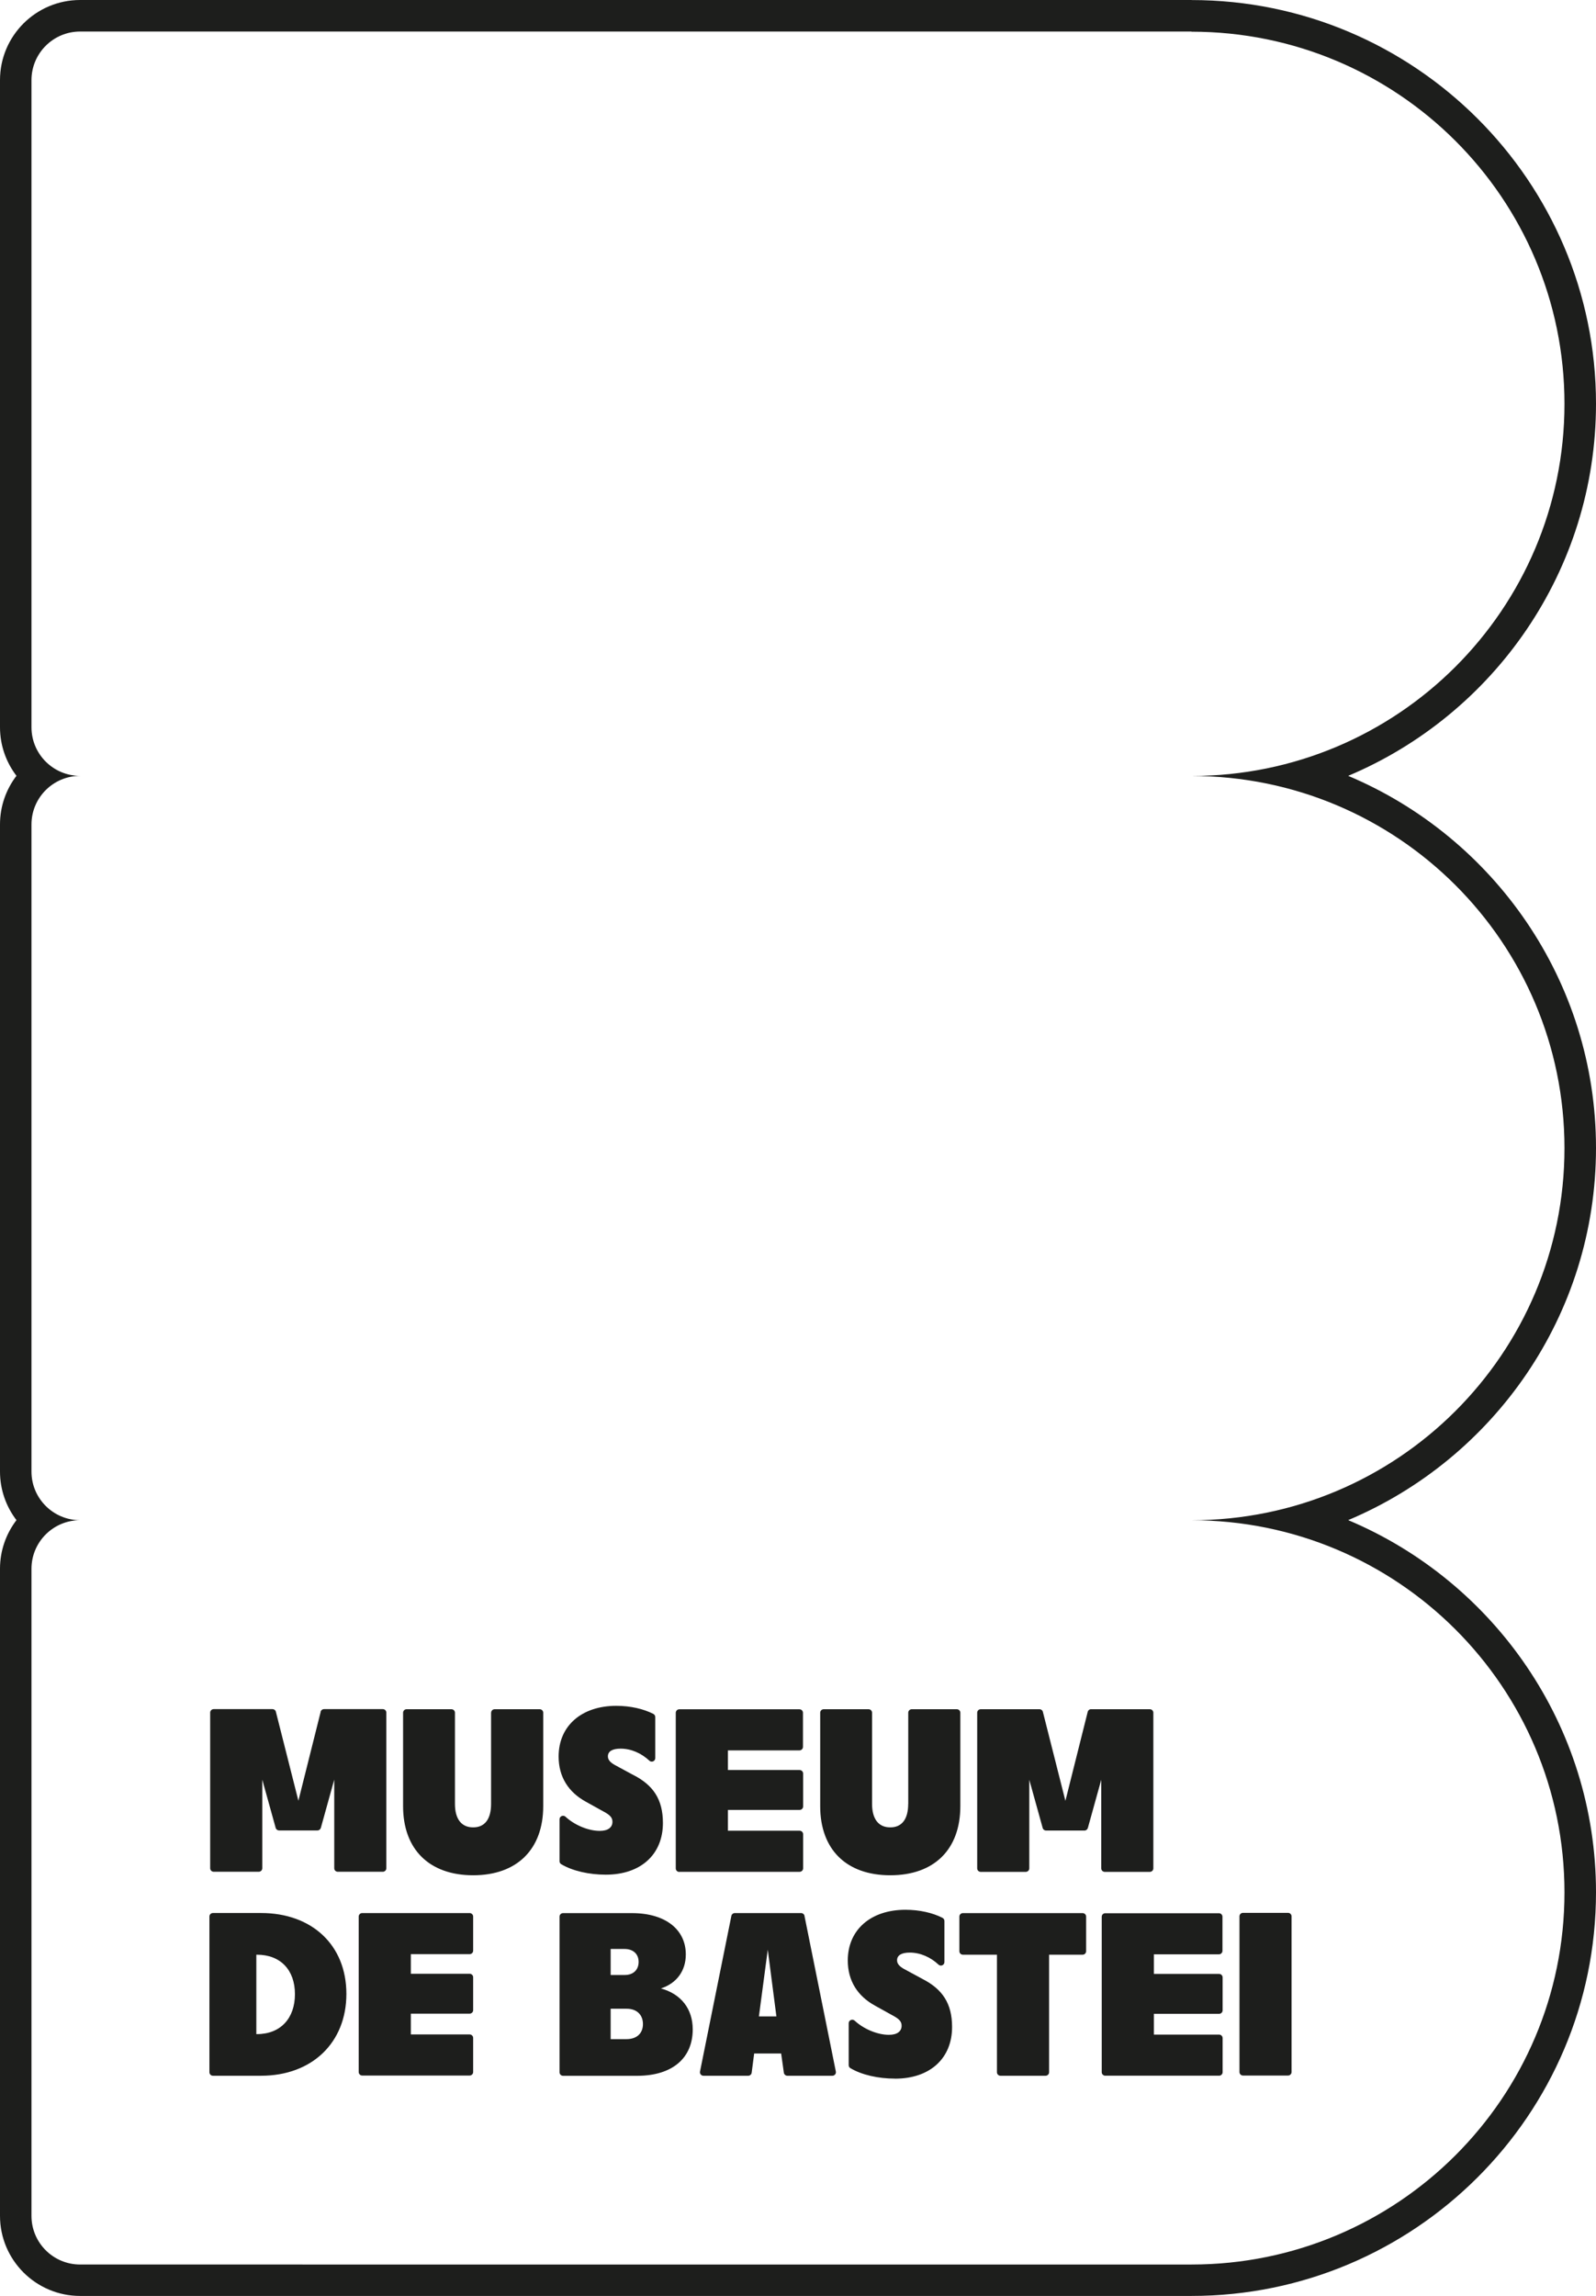
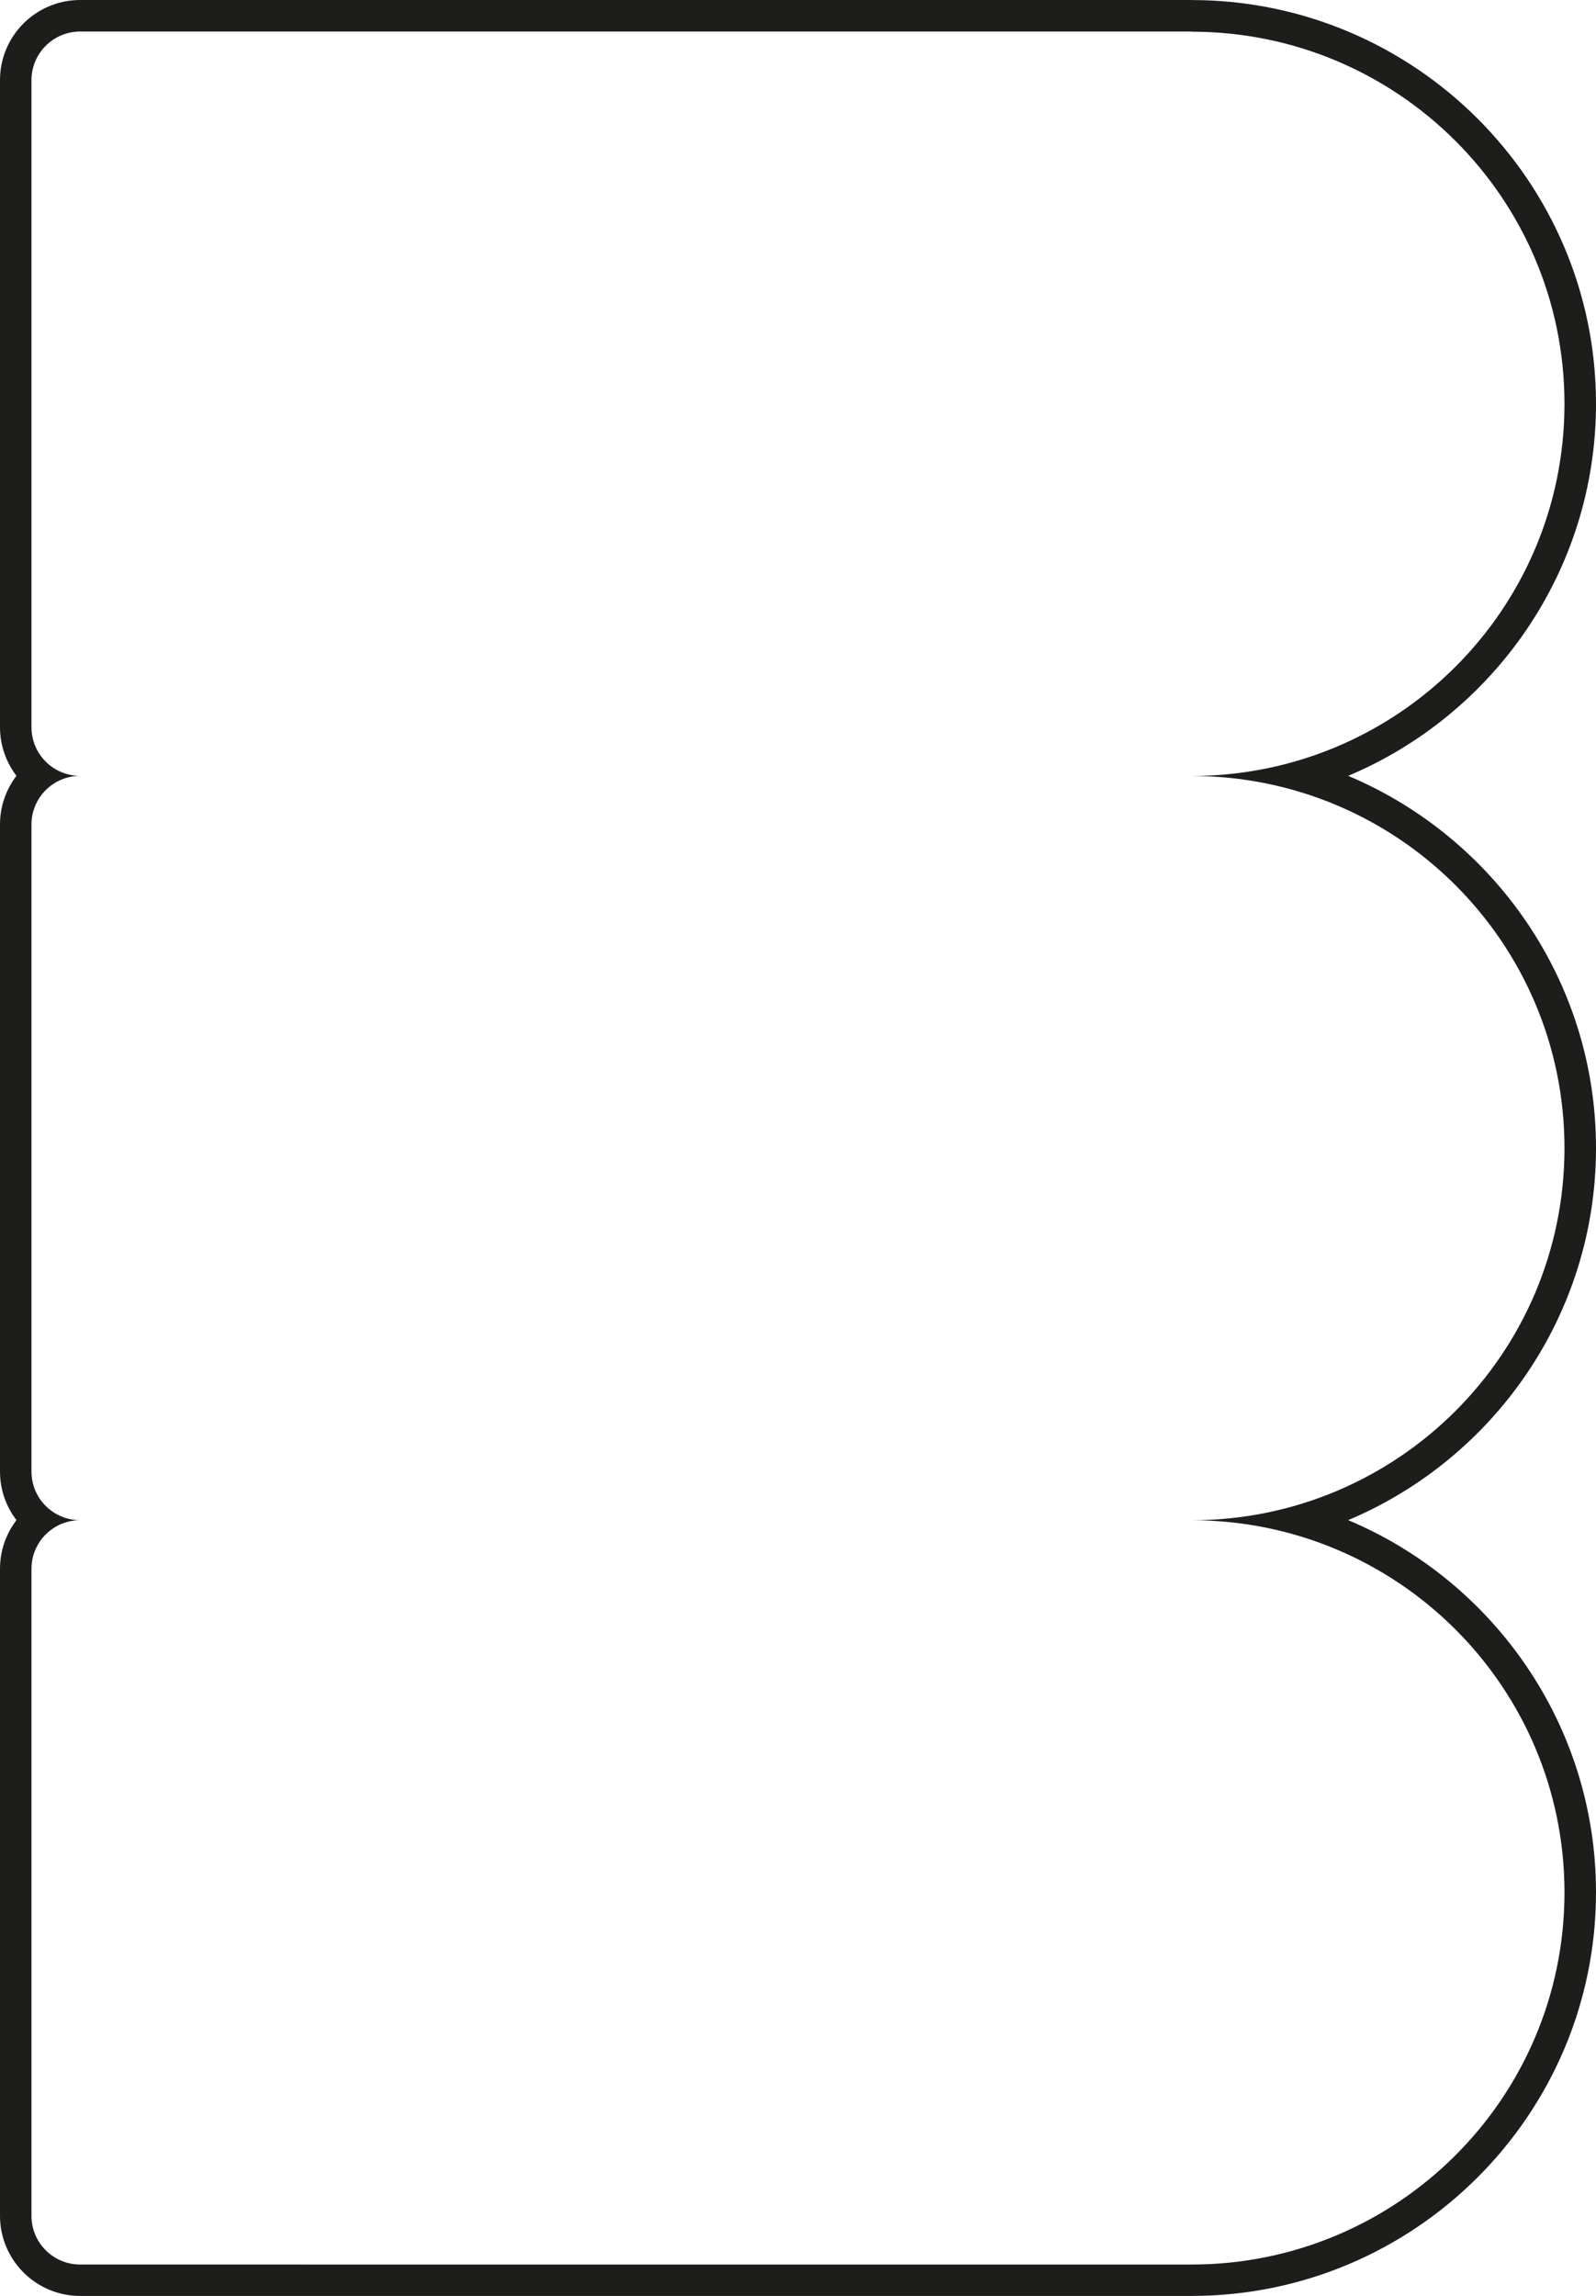
<svg xmlns="http://www.w3.org/2000/svg" id="Layer_2" data-name="Layer 2" viewBox="0 0 295.62 425.21">
  <defs>
    <style>
      .cls-1 {
        fill: #1d1e1c;
      }
    </style>
  </defs>
  <g id="Layer_1-2" data-name="Layer 1">
    <g id="Museum_De_Bastei-Logo-RGB_Outline" data-name="Museum De Bastei-Logo-RGB_Outline">
      <path class="cls-1" d="M220.7,5.87c38.16,0,69.08,30.86,69.08,68.92s-30.93,68.92-69.08,68.92c38.16,0,69.08,30.86,69.08,68.92s-30.93,68.92-69.08,68.92c38.16,0,69.08,30.86,69.08,68.92s-30.93,68.92-69.08,68.92H14.84c-4.97,0-9.01-4.03-9.01-9v-119.85c0-4.97,4.04-9,9.01-9-4.97,0-9.01-4.03-9.01-9v-119.85c0-4.97,4.04-9,9.01-9-4.97,0-9.01-4.03-9.01-9V14.84c0-4.97,4.04-9,9.01-9h205.86M220.7,0H14.84C6.65,0,0,6.65,0,14.83v119.85c0,3.38,1.14,6.5,3.05,9-1.91,2.5-3.05,5.62-3.05,9v119.85c0,3.38,1.14,6.5,3.05,9-1.91,2.5-3.05,5.62-3.05,9v119.85c0,8.18,6.66,14.83,14.84,14.83h205.86c41.31,0,74.92-33.54,74.92-74.76,0-30.96-18.96-57.59-45.9-68.92,26.94-11.34,45.9-37.96,45.9-68.92s-18.96-57.58-45.9-68.92c26.94-11.34,45.9-37.96,45.9-68.92C295.62,33.55,262.01.01,220.7.01h0v-.01Z" />
-       <path class="cls-1" d="M204.07,383.81v-28.83c0-.36.29-.65.65-.65h21.06c.36,0,.65.29.65.65v6.31c0,.36-.29.65-.65.65h-12.05v3.63h12.08c.36,0,.65.29.65.65v6.09c0,.36-.29.65-.65.65h-12.08v3.85h12.08c.36,0,.65.29.65.65v6.31c0,.36-.29.65-.65.65h-21.09c-.36,0-.65-.29-.65-.65M125.83,346.66h22.28c.36,0,.65-.29.65-.65v-6.31c0-.36-.29-.65-.65-.65h-13.28v-3.85h13.28c.36,0,.65-.29.65-.65v-6.09c0-.36-.29-.65-.65-.65h-13.28v-3.64h13.25c.36,0,.65-.29.65-.65v-6.31c0-.36-.29-.65-.65-.65h-22.26c-.36,0-.65.29-.65.65v28.82c0,.36.29.65.65.65M202.09,316.55h10.89c.36,0,.65.29.65.65v28.82c0,.36-.29.65-.65.65h-8.35c-.36,0-.65-.29-.65-.65v-16.41l-2.48,8.93c-.08.28-.34.48-.63.48h-7.11c-.29,0-.55-.19-.63-.48l-2.48-8.93v16.41c0,.36-.29.65-.65.65h-8.35c-.36,0-.65-.29-.65-.65v-28.82c0-.36.29-.65.65-.65h10.89c.3,0,.56.2.63.49l4.17,16.48,4.13-16.48c.07-.29.33-.5.63-.5M168.22,334.09c0,2.79-1.15,4.34-3.32,4.34s-3.37-1.55-3.37-4.34v-16.89c0-.36-.29-.65-.65-.65h-8.31c-.36,0-.65.29-.65.65v17.29c0,8.02,4.83,12.81,12.98,12.81s12.98-4.79,12.98-12.81v-17.29c0-.36-.29-.65-.65-.65h-8.35c-.36,0-.65.29-.65.65v16.89h-.01ZM90.97,317.2c0-.36.29-.65.65-.65h8.35c.36,0,.65.29.65.65v17.29c0,8.02-4.87,12.81-12.98,12.81s-12.98-4.79-12.98-12.81v-17.29c0-.36.29-.65.65-.65h8.31c.36,0,.65.29.65.65v16.89c0,2.79,1.2,4.34,3.37,4.34s3.32-1.55,3.32-4.34v-16.89h.01ZM117.38,328.77l-2.79-1.51c-1.11-.57-1.99-1.06-1.99-1.99s.84-1.42,2.35-1.42c1.98,0,3.88.87,5.33,2.23.42.39,1.09.09,1.09-.48v-7.6c0-.25-.14-.47-.36-.59-1.79-.91-4.21-1.49-6.86-1.49-6.38,0-10.68,3.67-10.68,9.39,0,3.77,1.82,6.6,5.05,8.37l3.28,1.82c1.24.66,1.64,1.15,1.64,1.9,0,1.02-.8,1.68-2.35,1.68-2.13,0-4.68-1.08-6.34-2.62-.42-.39-1.11-.1-1.11.47v7.77c0,.23.12.45.33.56,2.08,1.24,5.16,1.93,8.23,1.93,6.56,0,10.59-3.81,10.59-9.57,0-4.39-1.82-7-5.41-8.86M59.38,317.03c.07-.29.34-.5.64-.5h10.89c.36,0,.65.29.65.65v28.82c0,.36-.29.65-.65.65h-8.35c-.36,0-.65-.29-.65-.65v-16.41l-2.48,8.93c-.08.28-.34.48-.63.48h-7.11c-.29,0-.55-.19-.63-.48l-2.48-8.93v16.41c0,.36-.29.65-.65.65h-8.35c-.36,0-.65-.29-.65-.65v-28.82c0-.36.29-.65.65-.65h10.89c.3,0,.56.2.63.49l4.17,16.48,4.13-16.48-.02.01ZM38.79,383.78c0,.36.29.65.65.65h8.9c9.48,0,15.82-6.16,15.82-15.16s-6.34-14.98-15.82-14.98h-8.9c-.36,0-.65.29-.65.65v28.84ZM47.48,376.72v-14.71h.1c4.39,0,7.05,2.84,7.05,7.31s-2.66,7.4-7.05,7.4h-.1ZM143.81,373.44l-1.6-12.36-1.64,12.36h3.24ZM149.01,354.82l5.81,28.83c.08.41-.23.78-.64.78h-8.34c-.33,0-.6-.24-.65-.56l-.5-3.56h-5l-.46,3.55c-.04.33-.32.57-.65.57h-8.28c-.42,0-.72-.38-.64-.78l5.81-28.83c.06-.3.33-.52.64-.52h12.27c.31,0,.58.22.64.52M116.03,377.65h-2.92v-5.63h2.97c1.9,0,3.01,1.15,3.01,2.84s-1.11,2.79-3.06,2.79M113.11,360.95h2.57c1.64,0,2.61.97,2.61,2.39s-.93,2.43-2.57,2.43h-2.61v-4.83.01ZM122.42,368.26c2.88-.93,4.61-3.23,4.61-6.29,0-4.65-3.81-7.66-9.97-7.66h-12.77c-.36,0-.65.29-.65.65v28.83c0,.36.29.65.65.65h13.7c6.6,0,10.32-3.32,10.32-8.6,0-3.81-2.17-6.56-5.89-7.58M165.76,384.97c6.56,0,10.59-3.81,10.59-9.57,0-4.39-1.82-7-5.41-8.86l-2.79-1.51c-1.11-.57-1.99-1.06-1.99-1.99s.84-1.42,2.35-1.42c1.98,0,3.88.87,5.33,2.23.42.39,1.09.09,1.09-.48v-7.6c0-.25-.14-.47-.36-.59-1.79-.91-4.21-1.49-6.86-1.49-6.38,0-10.68,3.67-10.68,9.39,0,3.77,1.82,6.6,5.05,8.37l3.28,1.82c1.24.66,1.64,1.15,1.64,1.9,0,1.02-.8,1.68-2.35,1.68-2.13,0-4.68-1.08-6.34-2.62-.42-.39-1.11-.1-1.11.47v7.77c0,.23.12.45.33.56,2.08,1.24,5.16,1.93,8.23,1.93M185.32,384.43h8.35c.36,0,.65-.29.65-.65v-21.77h6.21c.36,0,.65-.29.65-.65v-6.4c0-.36-.29-.65-.65-.65h-22.18c-.36,0-.65.29-.65.65v6.4c0,.36.29.65.65.65h6.31v21.77c0,.36.29.65.65.65M66.44,383.78v-28.83c0-.36.29-.65.65-.65h19.9c.36,0,.65.29.65.65v6.31c0,.36-.29.65-.65.65h-10.89v3.63h10.89c.36,0,.65.29.65.65v6.09c0,.36-.29.65-.65.65h-10.89v3.85h10.89c.36,0,.65.29.65.65v6.31c0,.36-.29.65-.65.65h-19.9c-.36,0-.65-.29-.65-.65M230.23,384.39h8.35c.36,0,.65-.29.65-.65v-28.83c0-.36-.29-.65-.65-.65h-8.35c-.36,0-.65.29-.65.65v28.83c0,.36.29.65.65.65" />
    </g>
  </g>
</svg>